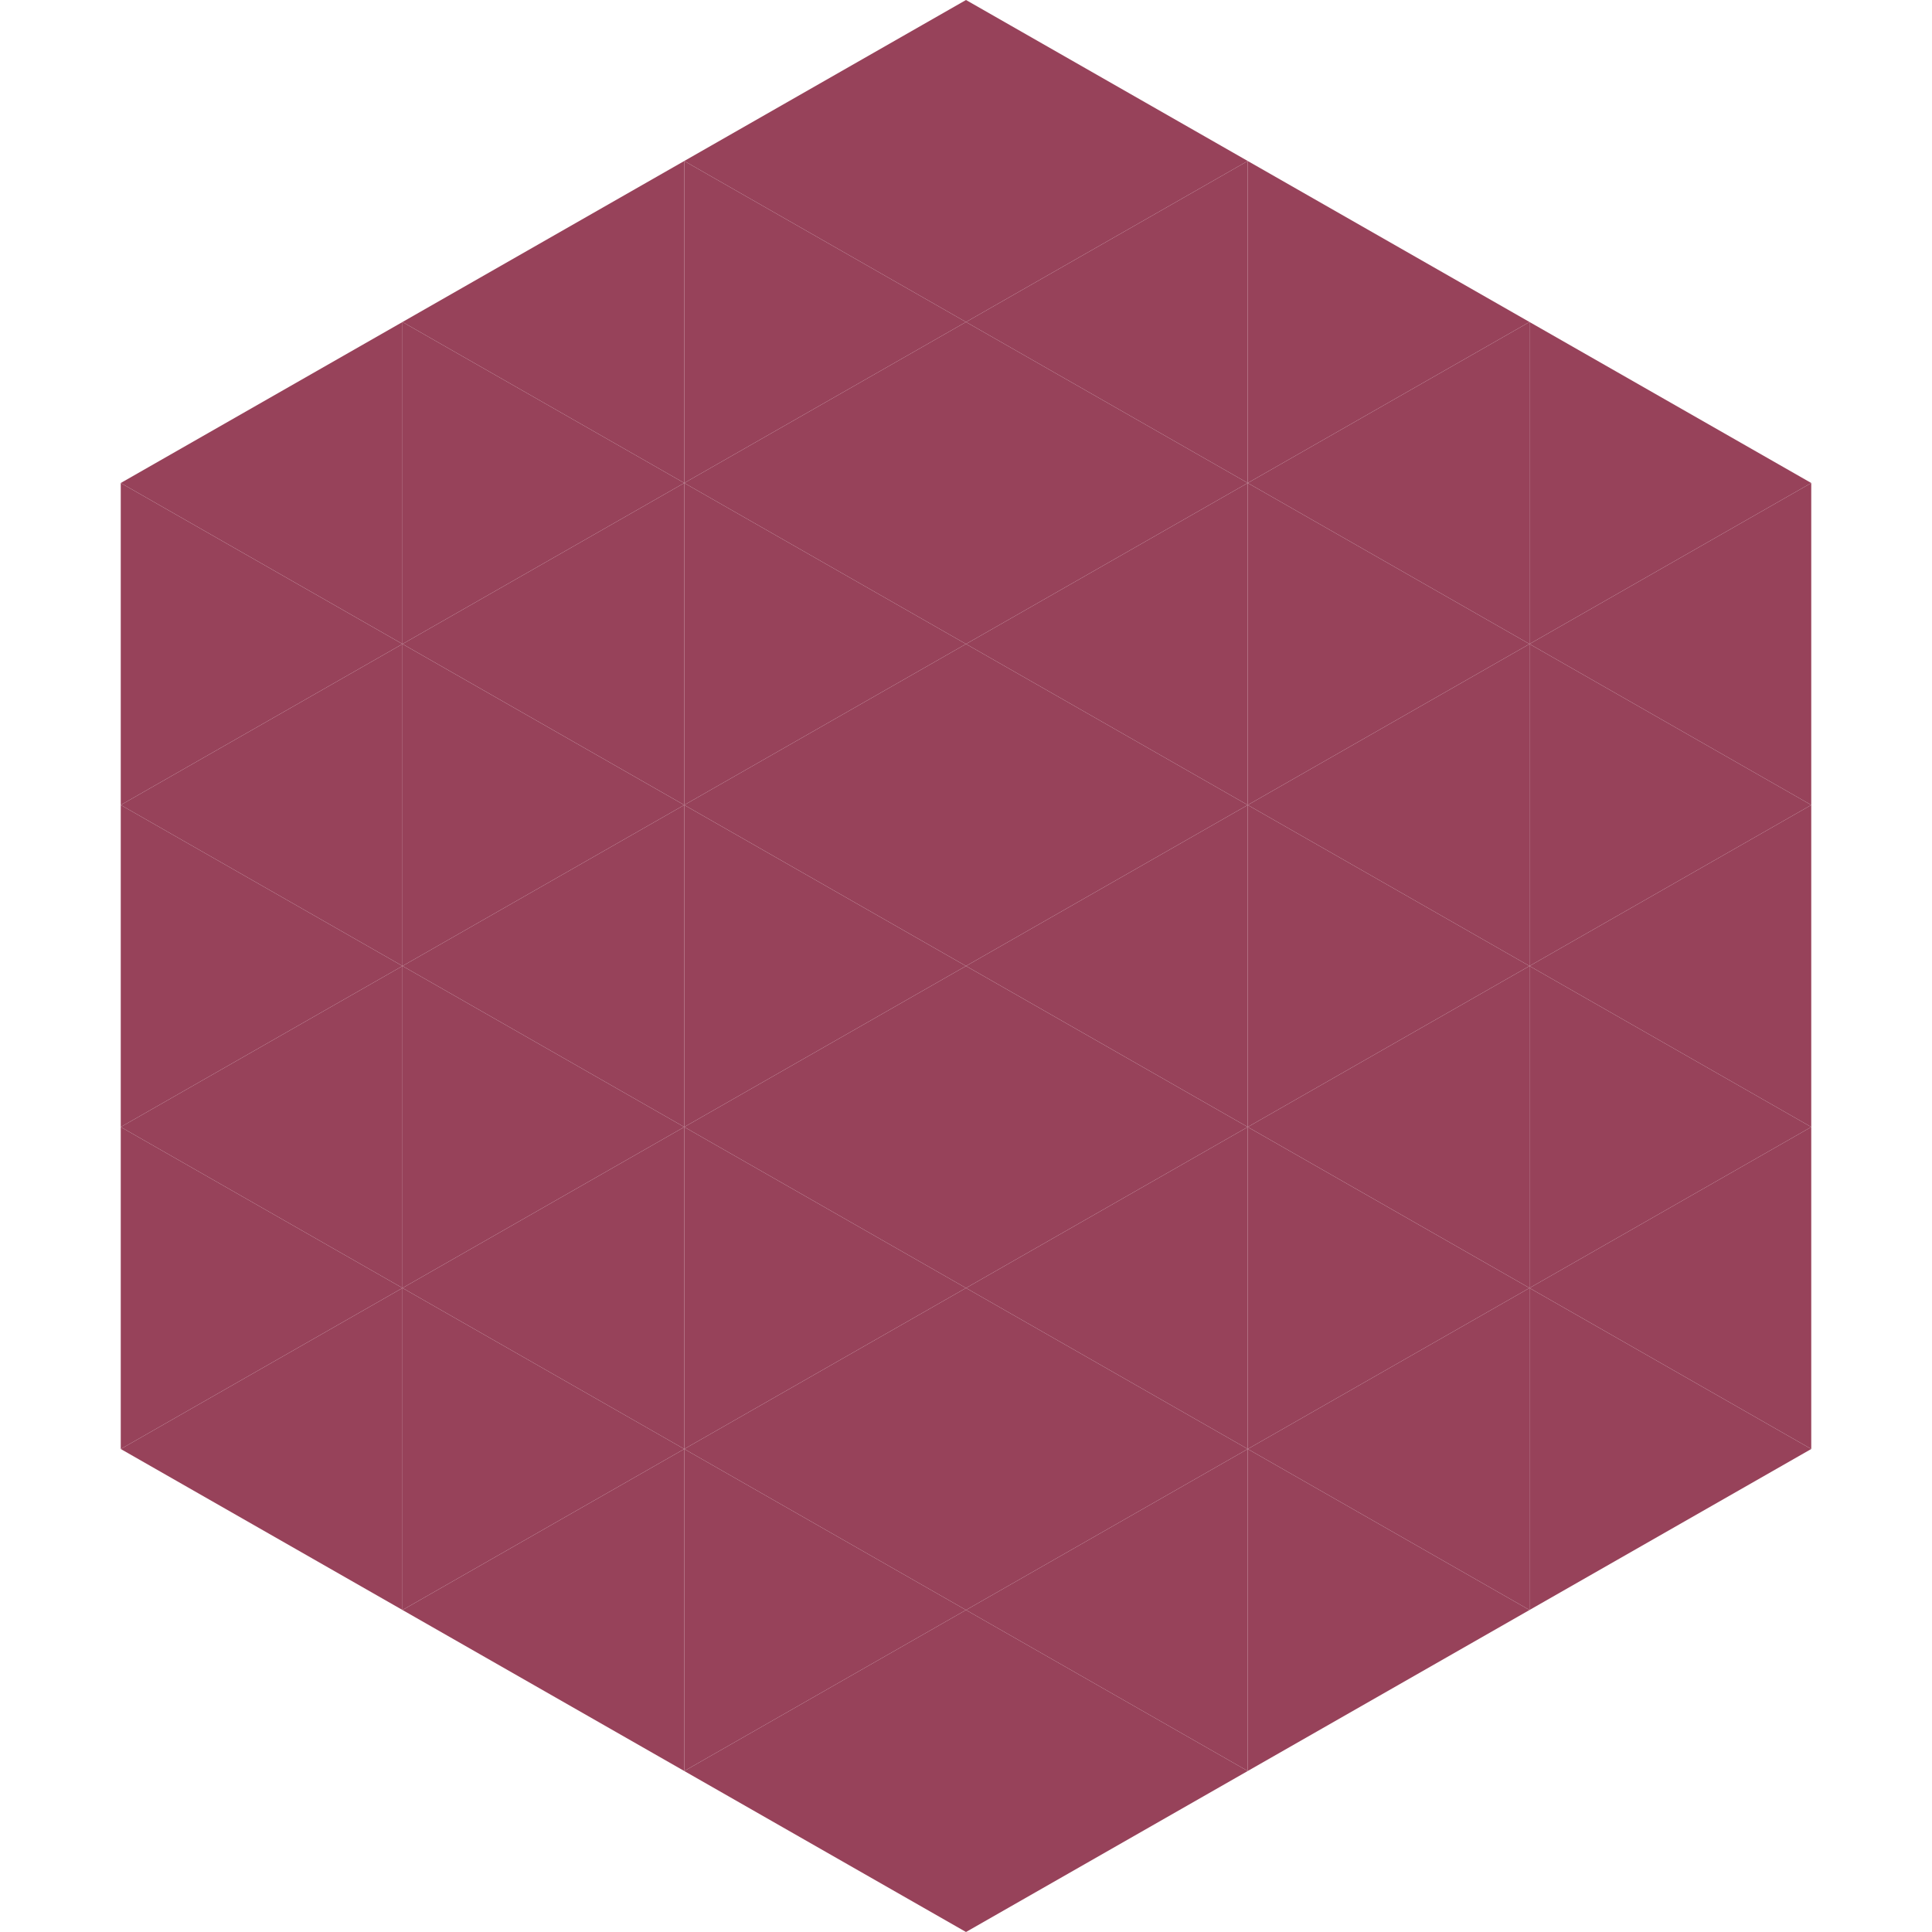
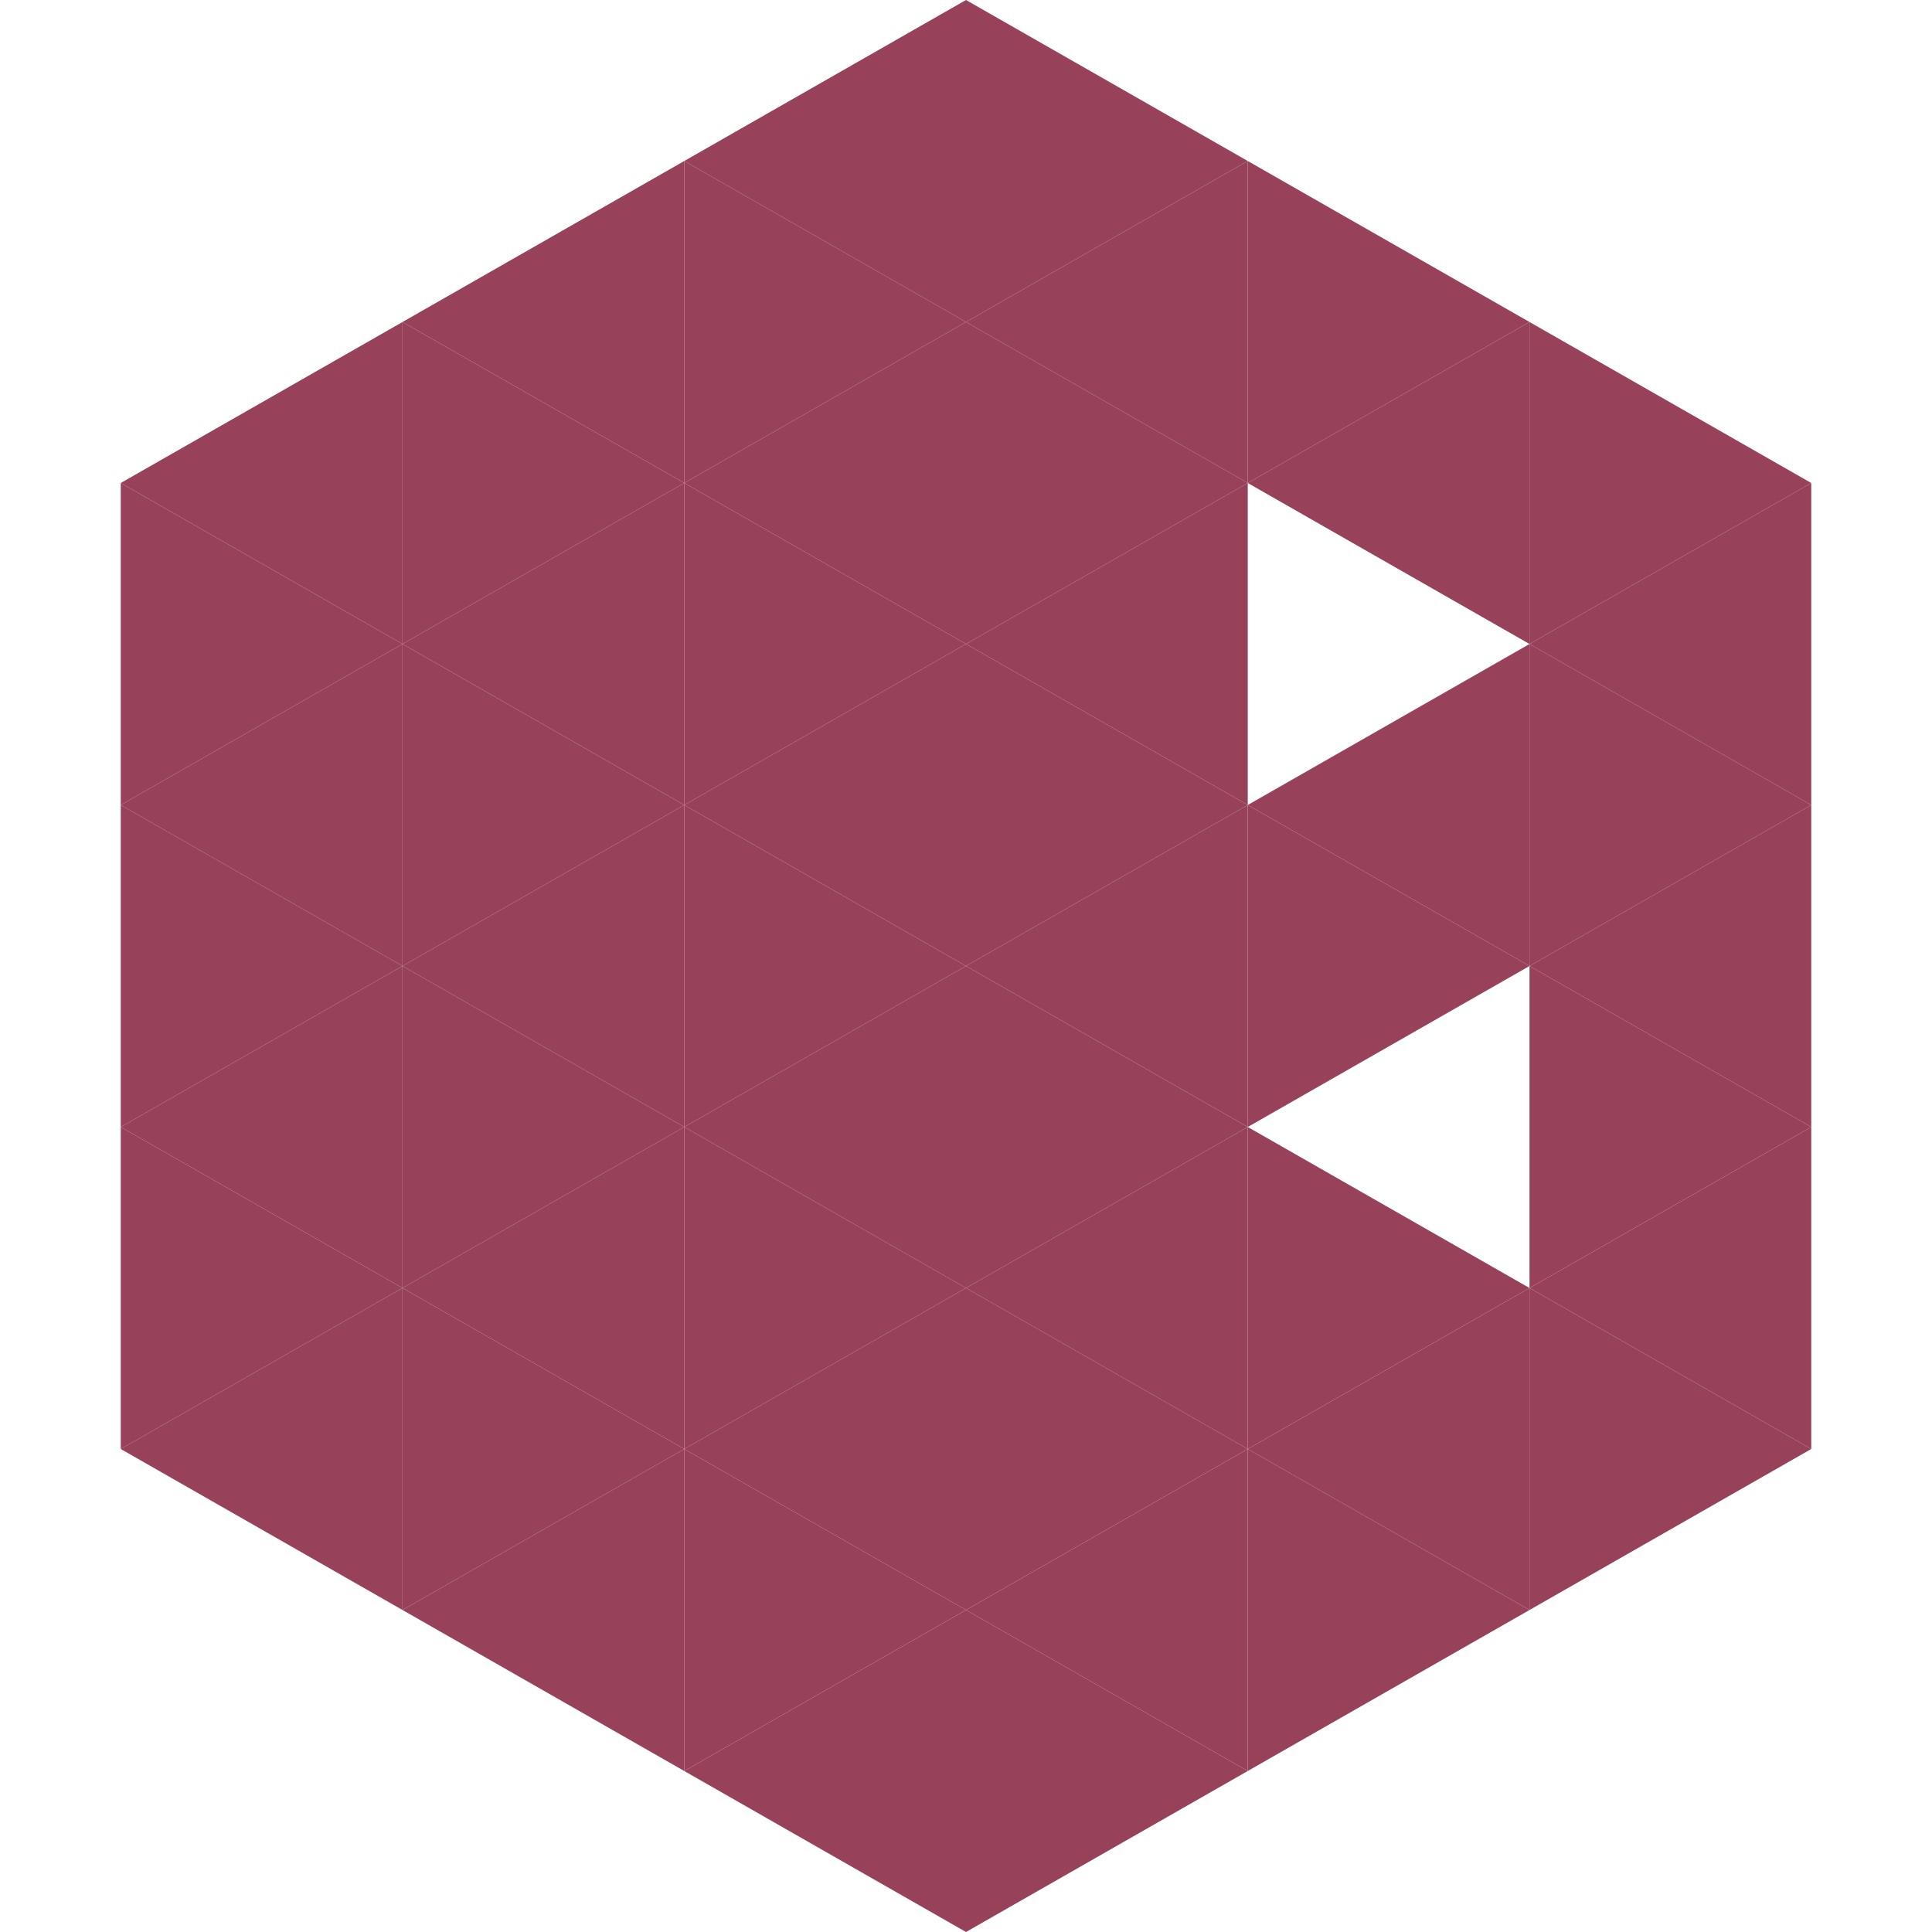
<svg xmlns="http://www.w3.org/2000/svg" width="240" height="240">
  <polygon points="50,40 15,60 50,80" style="fill:rgb(151,66,90)" />
  <polygon points="190,40 225,60 190,80" style="fill:rgb(151,66,90)" />
  <polygon points="15,60 50,80 15,100" style="fill:rgb(151,66,90)" />
  <polygon points="225,60 190,80 225,100" style="fill:rgb(151,66,90)" />
  <polygon points="50,80 15,100 50,120" style="fill:rgb(151,66,90)" />
  <polygon points="190,80 225,100 190,120" style="fill:rgb(151,66,90)" />
  <polygon points="15,100 50,120 15,140" style="fill:rgb(151,66,90)" />
  <polygon points="225,100 190,120 225,140" style="fill:rgb(151,66,90)" />
  <polygon points="50,120 15,140 50,160" style="fill:rgb(151,66,90)" />
  <polygon points="190,120 225,140 190,160" style="fill:rgb(151,66,90)" />
  <polygon points="15,140 50,160 15,180" style="fill:rgb(151,66,90)" />
  <polygon points="225,140 190,160 225,180" style="fill:rgb(151,66,90)" />
  <polygon points="50,160 15,180 50,200" style="fill:rgb(151,66,90)" />
  <polygon points="190,160 225,180 190,200" style="fill:rgb(151,66,90)" />
  <polygon points="15,180 50,200 15,220" style="fill:rgb(255,255,255); fill-opacity:0" />
  <polygon points="225,180 190,200 225,220" style="fill:rgb(255,255,255); fill-opacity:0" />
  <polygon points="50,0 85,20 50,40" style="fill:rgb(255,255,255); fill-opacity:0" />
  <polygon points="190,0 155,20 190,40" style="fill:rgb(255,255,255); fill-opacity:0" />
  <polygon points="85,20 50,40 85,60" style="fill:rgb(151,66,90)" />
  <polygon points="155,20 190,40 155,60" style="fill:rgb(151,66,90)" />
  <polygon points="50,40 85,60 50,80" style="fill:rgb(151,66,90)" />
  <polygon points="190,40 155,60 190,80" style="fill:rgb(151,66,90)" />
  <polygon points="85,60 50,80 85,100" style="fill:rgb(151,66,90)" />
-   <polygon points="155,60 190,80 155,100" style="fill:rgb(151,66,90)" />
  <polygon points="50,80 85,100 50,120" style="fill:rgb(151,66,90)" />
  <polygon points="190,80 155,100 190,120" style="fill:rgb(151,66,90)" />
  <polygon points="85,100 50,120 85,140" style="fill:rgb(151,66,90)" />
  <polygon points="155,100 190,120 155,140" style="fill:rgb(151,66,90)" />
  <polygon points="50,120 85,140 50,160" style="fill:rgb(151,66,90)" />
-   <polygon points="190,120 155,140 190,160" style="fill:rgb(151,66,90)" />
  <polygon points="85,140 50,160 85,180" style="fill:rgb(151,66,90)" />
  <polygon points="155,140 190,160 155,180" style="fill:rgb(151,66,90)" />
  <polygon points="50,160 85,180 50,200" style="fill:rgb(151,66,90)" />
  <polygon points="190,160 155,180 190,200" style="fill:rgb(151,66,90)" />
  <polygon points="85,180 50,200 85,220" style="fill:rgb(151,66,90)" />
  <polygon points="155,180 190,200 155,220" style="fill:rgb(151,66,90)" />
  <polygon points="120,0 85,20 120,40" style="fill:rgb(151,66,90)" />
  <polygon points="120,0 155,20 120,40" style="fill:rgb(151,66,90)" />
  <polygon points="85,20 120,40 85,60" style="fill:rgb(151,66,90)" />
  <polygon points="155,20 120,40 155,60" style="fill:rgb(151,66,90)" />
  <polygon points="120,40 85,60 120,80" style="fill:rgb(151,66,90)" />
  <polygon points="120,40 155,60 120,80" style="fill:rgb(151,66,90)" />
  <polygon points="85,60 120,80 85,100" style="fill:rgb(151,66,90)" />
  <polygon points="155,60 120,80 155,100" style="fill:rgb(151,66,90)" />
  <polygon points="120,80 85,100 120,120" style="fill:rgb(151,66,90)" />
  <polygon points="120,80 155,100 120,120" style="fill:rgb(151,66,90)" />
  <polygon points="85,100 120,120 85,140" style="fill:rgb(151,66,90)" />
  <polygon points="155,100 120,120 155,140" style="fill:rgb(151,66,90)" />
  <polygon points="120,120 85,140 120,160" style="fill:rgb(151,66,90)" />
  <polygon points="120,120 155,140 120,160" style="fill:rgb(151,66,90)" />
  <polygon points="85,140 120,160 85,180" style="fill:rgb(151,66,90)" />
  <polygon points="155,140 120,160 155,180" style="fill:rgb(151,66,90)" />
  <polygon points="120,160 85,180 120,200" style="fill:rgb(151,66,90)" />
  <polygon points="120,160 155,180 120,200" style="fill:rgb(151,66,90)" />
  <polygon points="85,180 120,200 85,220" style="fill:rgb(151,66,90)" />
  <polygon points="155,180 120,200 155,220" style="fill:rgb(151,66,90)" />
  <polygon points="120,200 85,220 120,240" style="fill:rgb(151,66,90)" />
  <polygon points="120,200 155,220 120,240" style="fill:rgb(151,66,90)" />
  <polygon points="85,220 120,240 85,260" style="fill:rgb(255,255,255); fill-opacity:0" />
  <polygon points="155,220 120,240 155,260" style="fill:rgb(255,255,255); fill-opacity:0" />
</svg>